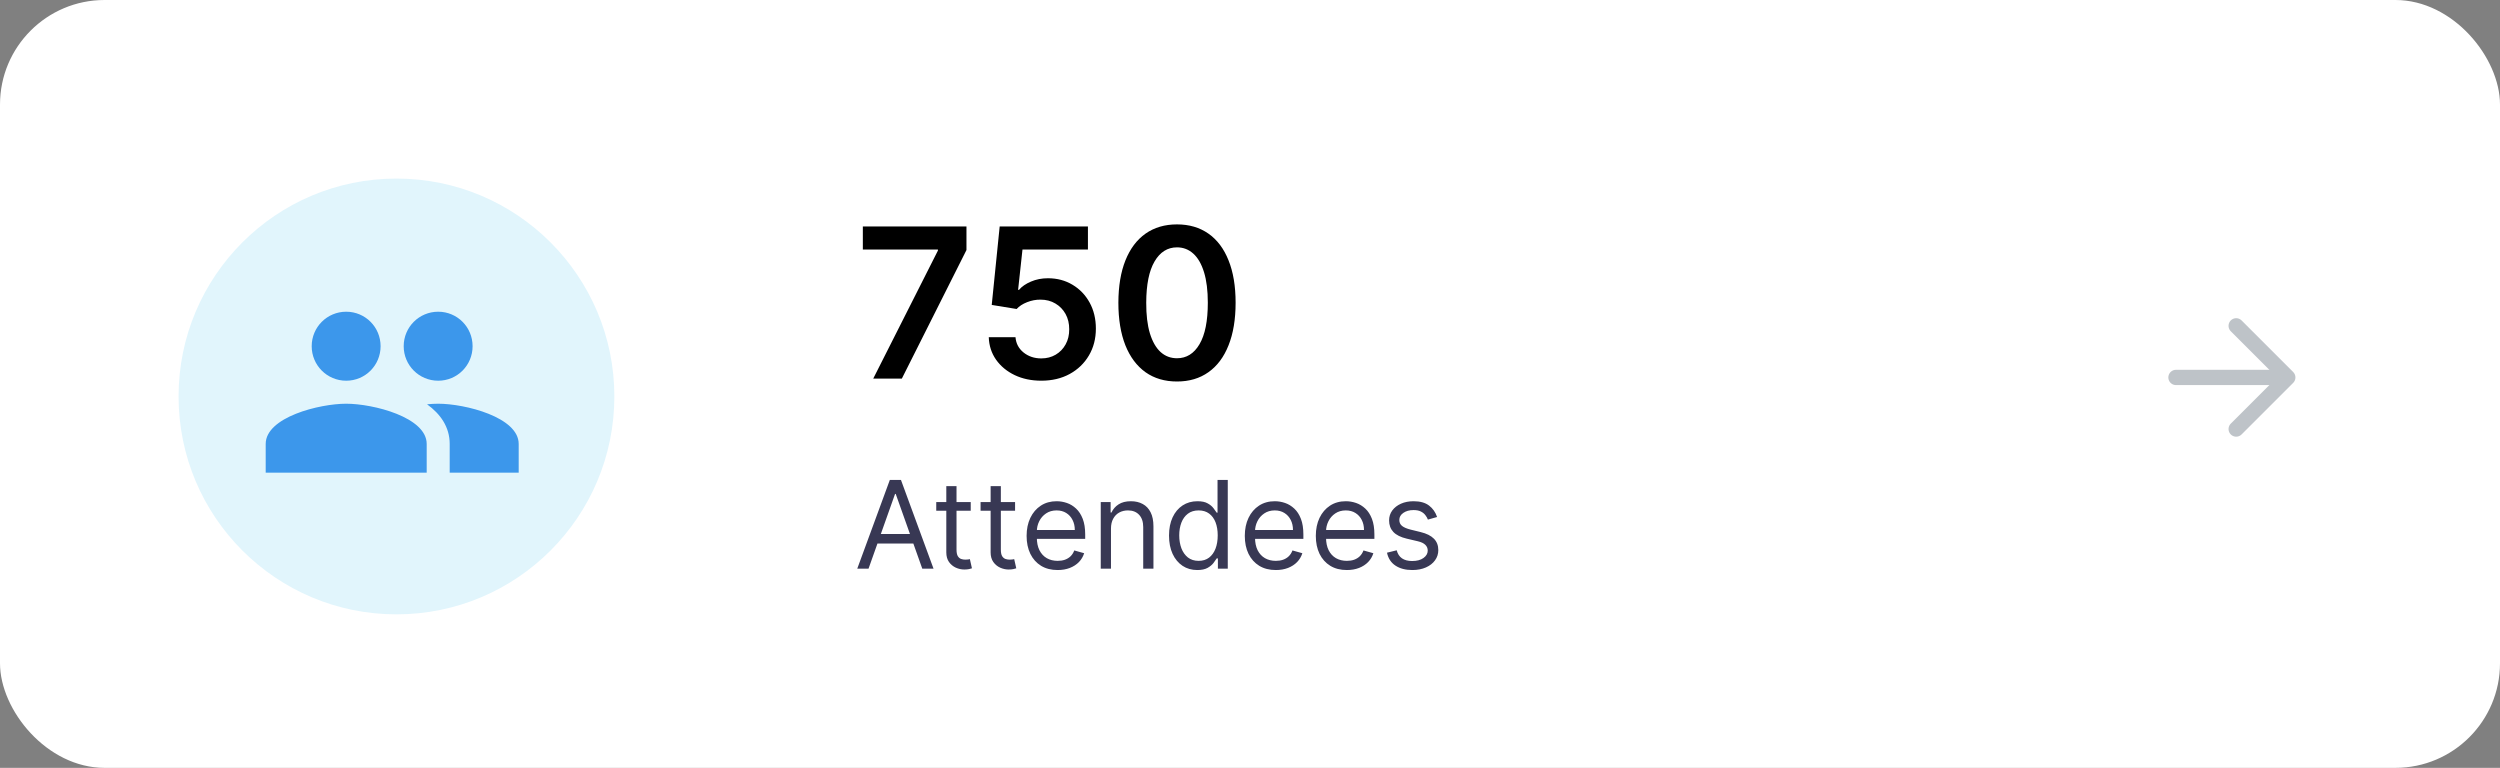
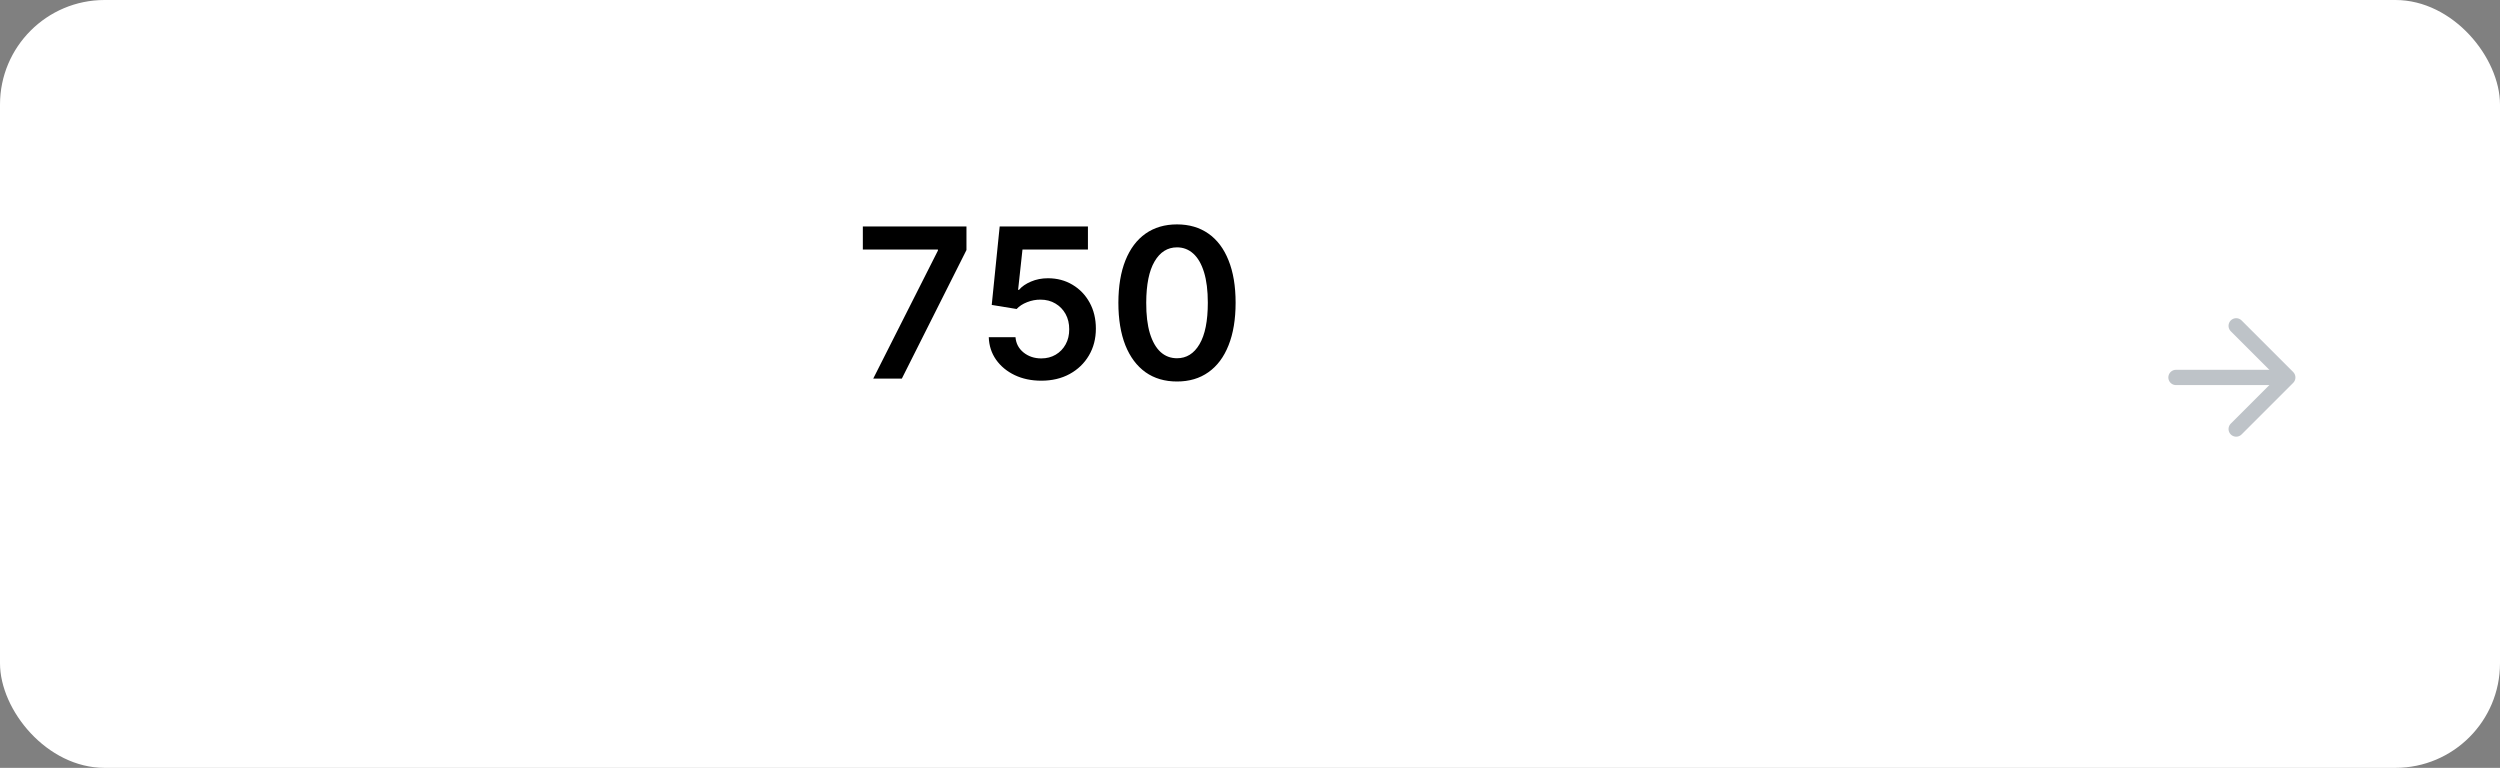
<svg xmlns="http://www.w3.org/2000/svg" width="140" height="43" viewBox="0 0 140 43" fill="none">
  <rect x="0" y="0" width="140" height="43" fill="#808080" stroke="none" />
  <rect width="140" height="43" rx="5.857" fill="white" />
-   <path d="M48.638 31.844H48.007L49.831 26.875H50.453L52.277 31.844H51.647L50.161 27.661H50.123L48.638 31.844ZM48.871 29.903H51.414V30.437H48.871V29.903ZM54.361 28.117V28.602H52.43V28.117H54.361ZM52.993 27.224H53.565V30.777C53.565 30.939 53.589 31.06 53.636 31.141C53.684 31.22 53.746 31.273 53.82 31.301C53.896 31.327 53.976 31.34 54.06 31.34C54.123 31.34 54.175 31.336 54.216 31.33C54.256 31.322 54.288 31.315 54.313 31.311L54.429 31.825C54.39 31.84 54.336 31.854 54.267 31.869C54.197 31.885 54.109 31.893 54.002 31.893C53.84 31.893 53.682 31.858 53.526 31.789C53.373 31.719 53.245 31.613 53.143 31.471C53.043 31.328 52.993 31.149 52.993 30.932V27.224ZM56.844 28.117V28.602H54.912V28.117H56.844ZM55.475 27.224H56.048V30.777C56.048 30.939 56.071 31.06 56.118 31.141C56.167 31.22 56.228 31.273 56.303 31.301C56.379 31.327 56.459 31.34 56.543 31.34C56.606 31.34 56.657 31.336 56.698 31.33C56.738 31.322 56.771 31.315 56.795 31.311L56.911 31.825C56.873 31.84 56.819 31.854 56.749 31.869C56.679 31.885 56.591 31.893 56.484 31.893C56.323 31.893 56.164 31.858 56.009 31.789C55.855 31.719 55.727 31.613 55.626 31.471C55.525 31.328 55.475 31.149 55.475 30.932V27.224ZM59.228 31.922C58.868 31.922 58.559 31.843 58.298 31.684C58.039 31.524 57.84 31.301 57.699 31.015C57.56 30.727 57.49 30.392 57.49 30.01C57.49 29.628 57.56 29.292 57.699 29C57.84 28.708 58.035 28.48 58.286 28.316C58.538 28.151 58.833 28.069 59.169 28.069C59.364 28.069 59.555 28.101 59.745 28.166C59.934 28.23 60.106 28.336 60.261 28.481C60.417 28.625 60.54 28.816 60.633 29.054C60.725 29.292 60.771 29.584 60.771 29.932V30.175H57.898V29.68H60.189C60.189 29.47 60.147 29.282 60.062 29.117C59.98 28.952 59.862 28.822 59.708 28.726C59.556 28.631 59.377 28.583 59.169 28.583C58.941 28.583 58.744 28.64 58.577 28.753C58.412 28.865 58.285 29.01 58.196 29.19C58.107 29.369 58.063 29.562 58.063 29.767V30.097C58.063 30.379 58.111 30.617 58.209 30.813C58.307 31.007 58.444 31.155 58.619 31.257C58.793 31.357 58.996 31.408 59.228 31.408C59.378 31.408 59.514 31.387 59.635 31.345C59.758 31.301 59.864 31.236 59.953 31.15C60.042 31.063 60.111 30.955 60.159 30.825L60.713 30.98C60.654 31.168 60.557 31.333 60.419 31.476C60.282 31.616 60.112 31.726 59.91 31.805C59.707 31.883 59.48 31.922 59.228 31.922ZM62.215 29.602V31.844H61.642V28.117H62.195V28.7H62.244C62.331 28.51 62.464 28.358 62.642 28.243C62.82 28.127 63.049 28.069 63.331 28.069C63.583 28.069 63.804 28.12 63.993 28.224C64.183 28.326 64.33 28.481 64.435 28.69C64.54 28.897 64.593 29.159 64.593 29.476V31.844H64.02V29.515C64.02 29.222 63.944 28.994 63.792 28.831C63.64 28.666 63.431 28.583 63.166 28.583C62.983 28.583 62.82 28.623 62.676 28.702C62.533 28.781 62.421 28.897 62.339 29.049C62.256 29.201 62.215 29.386 62.215 29.602ZM67.047 31.922C66.736 31.922 66.462 31.844 66.224 31.687C65.986 31.528 65.8 31.305 65.666 31.017C65.532 30.727 65.465 30.385 65.465 29.991C65.465 29.599 65.532 29.259 65.666 28.971C65.8 28.683 65.987 28.461 66.226 28.304C66.466 28.147 66.742 28.069 67.056 28.069C67.299 28.069 67.491 28.109 67.631 28.19C67.774 28.269 67.882 28.36 67.957 28.462C68.032 28.562 68.092 28.645 68.134 28.709H68.182V26.875H68.755V31.844H68.202V31.272H68.134C68.092 31.34 68.032 31.425 67.954 31.529C67.876 31.631 67.766 31.722 67.622 31.803C67.478 31.882 67.286 31.922 67.047 31.922ZM67.124 31.408C67.354 31.408 67.548 31.348 67.707 31.228C67.865 31.107 67.986 30.939 68.068 30.726C68.151 30.511 68.192 30.262 68.192 29.981C68.192 29.703 68.151 29.459 68.071 29.25C67.99 29.04 67.87 28.877 67.711 28.76C67.553 28.642 67.357 28.583 67.124 28.583C66.882 28.583 66.679 28.645 66.518 28.77C66.357 28.893 66.237 29.06 66.156 29.272C66.077 29.483 66.037 29.719 66.037 29.981C66.037 30.246 66.078 30.487 66.158 30.704C66.241 30.919 66.362 31.09 66.522 31.218C66.684 31.345 66.885 31.408 67.124 31.408ZM71.446 31.922C71.087 31.922 70.777 31.843 70.516 31.684C70.258 31.524 70.058 31.301 69.917 31.015C69.778 30.727 69.709 30.392 69.709 30.01C69.709 29.628 69.778 29.292 69.917 29C70.058 28.708 70.254 28.48 70.504 28.316C70.757 28.151 71.051 28.069 71.388 28.069C71.582 28.069 71.773 28.101 71.963 28.166C72.152 28.23 72.324 28.336 72.48 28.481C72.635 28.625 72.759 28.816 72.851 29.054C72.943 29.292 72.989 29.584 72.989 29.932V30.175H70.116V29.68H72.407C72.407 29.47 72.365 29.282 72.281 29.117C72.198 28.952 72.08 28.822 71.926 28.726C71.774 28.631 71.595 28.583 71.388 28.583C71.159 28.583 70.962 28.64 70.796 28.753C70.631 28.865 70.504 29.01 70.415 29.19C70.326 29.369 70.281 29.562 70.281 29.767V30.097C70.281 30.379 70.33 30.617 70.427 30.813C70.525 31.007 70.662 31.155 70.837 31.257C71.011 31.357 71.215 31.408 71.446 31.408C71.596 31.408 71.732 31.387 71.853 31.345C71.977 31.301 72.082 31.236 72.171 31.15C72.26 31.063 72.329 30.955 72.378 30.825L72.931 30.98C72.873 31.168 72.775 31.333 72.637 31.476C72.5 31.616 72.33 31.726 72.128 31.805C71.925 31.883 71.698 31.922 71.446 31.922ZM75.423 31.922C75.064 31.922 74.754 31.843 74.494 31.684C74.235 31.524 74.035 31.301 73.894 31.015C73.755 30.727 73.686 30.392 73.686 30.01C73.686 29.628 73.755 29.292 73.894 29C74.035 28.708 74.231 28.48 74.481 28.316C74.734 28.151 75.028 28.069 75.365 28.069C75.559 28.069 75.751 28.101 75.94 28.166C76.129 28.23 76.301 28.336 76.457 28.481C76.612 28.625 76.736 28.816 76.828 29.054C76.92 29.292 76.966 29.584 76.966 29.932V30.175H74.093V29.68H76.384C76.384 29.47 76.342 29.282 76.258 29.117C76.175 28.952 76.057 28.822 75.903 28.726C75.751 28.631 75.572 28.583 75.365 28.583C75.137 28.583 74.939 28.64 74.773 28.753C74.608 28.865 74.481 29.01 74.392 29.19C74.303 29.369 74.258 29.562 74.258 29.767V30.097C74.258 30.379 74.307 30.617 74.404 30.813C74.502 31.007 74.639 31.155 74.814 31.257C74.989 31.357 75.192 31.408 75.423 31.408C75.573 31.408 75.709 31.387 75.831 31.345C75.954 31.301 76.059 31.236 76.148 31.15C76.237 31.063 76.306 30.955 76.355 30.825L76.908 30.98C76.85 31.168 76.752 31.333 76.614 31.476C76.477 31.616 76.307 31.726 76.105 31.805C75.903 31.883 75.675 31.922 75.423 31.922ZM80.477 28.952L79.963 29.098C79.931 29.012 79.883 28.928 79.82 28.848C79.758 28.765 79.674 28.697 79.567 28.644C79.461 28.59 79.324 28.564 79.157 28.564C78.929 28.564 78.739 28.616 78.587 28.721C78.437 28.825 78.362 28.957 78.362 29.117C78.362 29.259 78.413 29.372 78.517 29.454C78.62 29.537 78.782 29.605 79.002 29.66L79.555 29.796C79.889 29.877 80.137 30.001 80.3 30.168C80.464 30.333 80.545 30.545 80.545 30.806C80.545 31.019 80.484 31.21 80.361 31.378C80.24 31.547 80.07 31.679 79.851 31.776C79.633 31.873 79.379 31.922 79.09 31.922C78.709 31.922 78.395 31.84 78.145 31.674C77.896 31.509 77.739 31.268 77.672 30.951L78.216 30.816C78.268 31.016 78.365 31.166 78.51 31.267C78.655 31.367 78.845 31.417 79.08 31.417C79.347 31.417 79.559 31.361 79.716 31.247C79.874 31.133 79.953 30.995 79.953 30.835C79.953 30.706 79.908 30.597 79.817 30.51C79.727 30.421 79.588 30.355 79.4 30.311L78.779 30.165C78.438 30.084 78.187 29.959 78.027 29.789C77.868 29.618 77.789 29.403 77.789 29.146C77.789 28.936 77.848 28.75 77.966 28.588C78.086 28.426 78.248 28.299 78.454 28.207C78.661 28.115 78.895 28.069 79.157 28.069C79.526 28.069 79.816 28.15 80.026 28.311C80.238 28.473 80.388 28.687 80.477 28.952Z" fill="#383854" />
  <path d="M48.901 21.202L52.524 14.031V13.972H48.319V12.683H54.122V14.002L50.503 21.202H48.901ZM58.312 21.319C57.757 21.319 57.261 21.215 56.822 21.006C56.384 20.796 56.036 20.507 55.778 20.141C55.523 19.775 55.387 19.357 55.371 18.885H56.868C56.896 19.235 57.047 19.52 57.322 19.742C57.596 19.961 57.926 20.071 58.312 20.071C58.614 20.071 58.883 20.001 59.118 19.863C59.354 19.724 59.54 19.531 59.676 19.284C59.812 19.038 59.878 18.756 59.876 18.44C59.878 18.118 59.81 17.833 59.672 17.583C59.533 17.333 59.343 17.138 59.102 16.997C58.861 16.852 58.583 16.78 58.27 16.78C58.015 16.777 57.764 16.825 57.517 16.922C57.27 17.019 57.075 17.146 56.931 17.304L55.537 17.076L55.982 12.683H60.924V13.972H57.259L57.014 16.231H57.064C57.222 16.045 57.445 15.891 57.733 15.769C58.022 15.645 58.338 15.582 58.682 15.582C59.198 15.582 59.658 15.704 60.063 15.948C60.468 16.189 60.787 16.522 61.02 16.947C61.252 17.371 61.369 17.856 61.369 18.402C61.369 18.965 61.239 19.467 60.978 19.908C60.72 20.346 60.361 20.692 59.901 20.944C59.443 21.194 58.913 21.319 58.312 21.319ZM65.912 21.364C65.227 21.364 64.639 21.191 64.148 20.844C63.66 20.495 63.284 19.991 63.02 19.334C62.76 18.674 62.629 17.88 62.629 16.951C62.632 16.022 62.764 15.231 63.025 14.58C63.288 13.925 63.664 13.426 64.152 13.082C64.643 12.738 65.229 12.566 65.912 12.566C66.594 12.566 67.18 12.738 67.671 13.082C68.162 13.426 68.538 13.925 68.798 14.58C69.062 15.234 69.194 16.024 69.194 16.951C69.194 17.883 69.062 18.678 68.798 19.338C68.538 19.996 68.162 20.498 67.671 20.844C67.183 21.191 66.596 21.364 65.912 21.364ZM65.912 20.062C66.444 20.062 66.864 19.8 67.172 19.276C67.483 18.749 67.638 17.974 67.638 16.951C67.638 16.274 67.567 15.706 67.426 15.245C67.284 14.785 67.085 14.438 66.827 14.205C66.569 13.97 66.264 13.852 65.912 13.852C65.382 13.852 64.963 14.115 64.655 14.642C64.347 15.166 64.192 15.936 64.189 16.951C64.186 17.63 64.254 18.201 64.393 18.665C64.535 19.128 64.734 19.477 64.992 19.713C65.25 19.946 65.556 20.062 65.912 20.062Z" fill="black" />
-   <circle cx="22.202" cy="22.202" r="12.202" fill="#E1F5FC" />
  <g clip-path="url(#clip0_3526_50)">
-     <path d="M24.539 21.32C25.608 21.32 26.465 20.457 26.465 19.388C26.465 18.319 25.608 17.456 24.539 17.456C23.47 17.456 22.607 18.319 22.607 19.388C22.607 20.457 23.47 21.32 24.539 21.32ZM19.387 21.32C20.456 21.32 21.313 20.457 21.313 19.388C21.313 18.319 20.456 17.456 19.387 17.456C18.318 17.456 17.455 18.319 17.455 19.388C17.455 20.457 18.318 21.32 19.387 21.32ZM19.387 22.608C17.887 22.608 14.879 23.361 14.879 24.861V26.471H23.895V24.861C23.895 23.361 20.888 22.608 19.387 22.608ZM24.539 22.608C24.353 22.608 24.14 22.62 23.915 22.64C24.662 23.181 25.183 23.908 25.183 24.861V26.471H29.047V24.861C29.047 23.361 26.04 22.608 24.539 22.608Z" fill="#3C97EB" />
-   </g>
+     </g>
  <path d="M125.226 18.247L128.116 21.137L125.226 24.026" stroke="#BEC3C8" stroke-width="0.856" stroke-linecap="round" stroke-linejoin="round" />
  <path d="M127.714 21.137H121.855" stroke="#BEC3C8" stroke-width="0.856" stroke-linecap="round" stroke-linejoin="round" />
  <defs>
    <clipPath id="clip0_3526_50">
      <rect width="15.456" height="11.795" fill="white" transform="translate(14.236 15.863)" />
    </clipPath>
  </defs>
</svg>